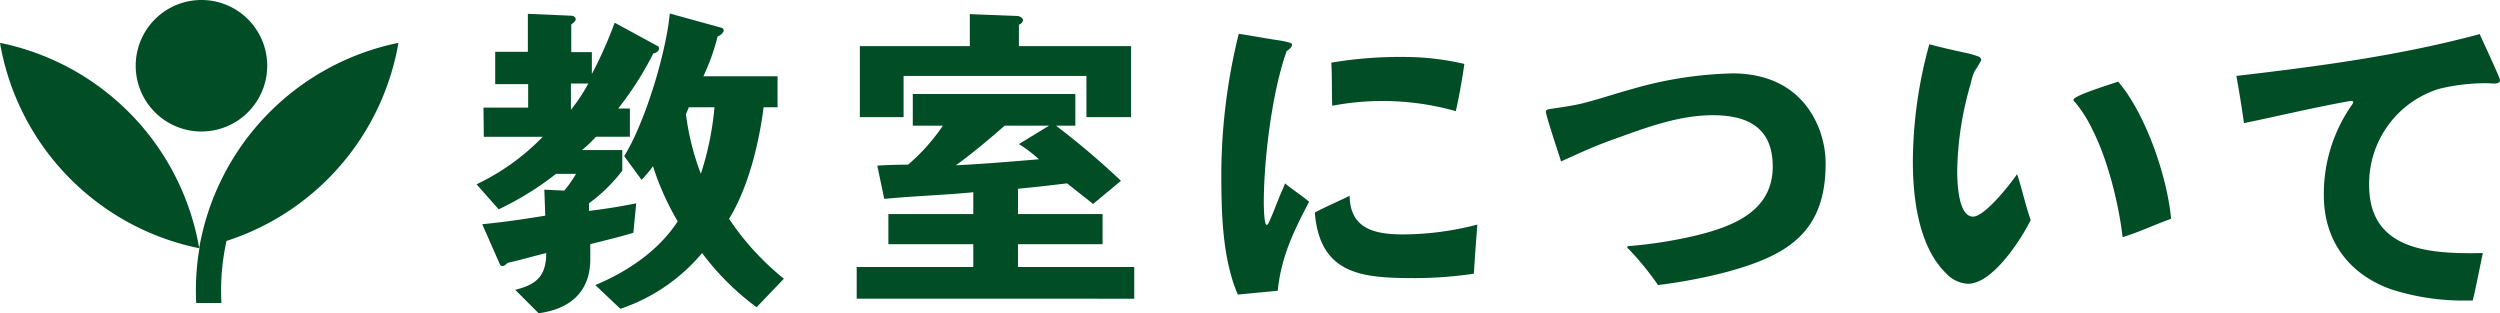
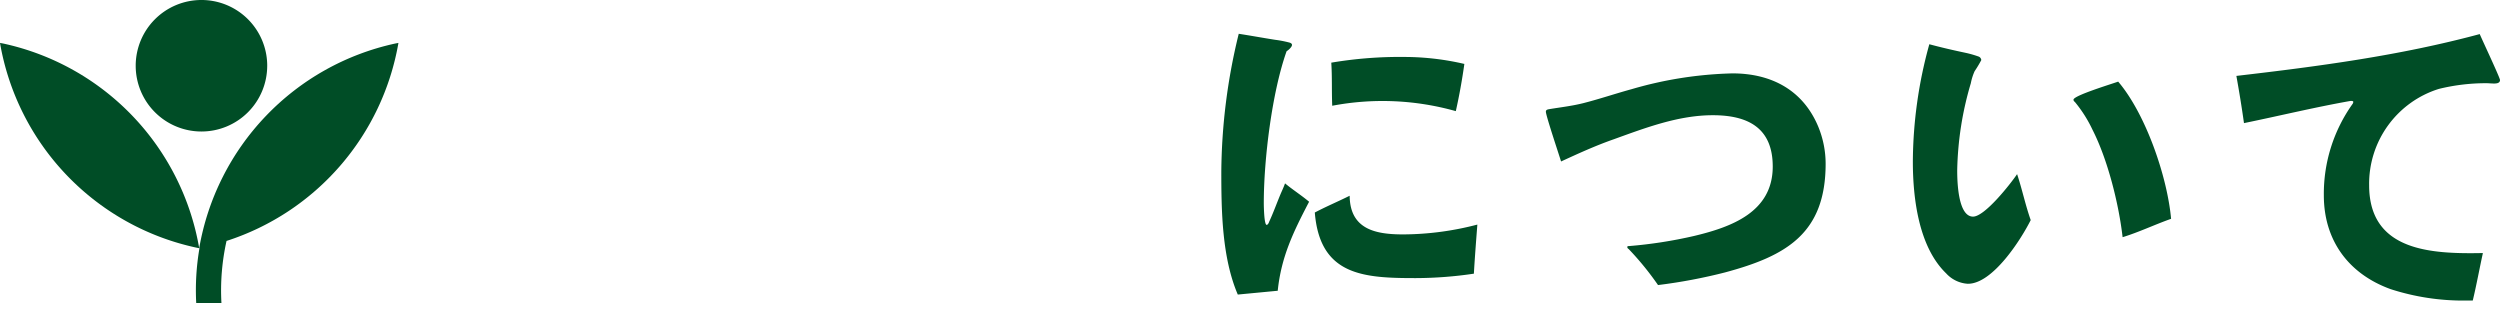
<svg xmlns="http://www.w3.org/2000/svg" width="447.249" height="56.041" viewBox="0 0 447.249 56.041">
  <g transform="translate(-577.661 -466.507)">
    <path d="M369.661,227.187l.569.107A45.34,45.34,0,0,1,405.3,263.911l-.566-.112a45.336,45.336,0,0,1-35.074-36.612" transform="translate(208 246.998)" fill="#004d26" />
    <path d="M417.464,231.27A11.763,11.763,0,1,1,405.7,219.509a11.76,11.76,0,0,1,11.766,11.761" transform="translate(208 246.998)" fill="#004d26" />
    <path d="M440.378,227.293A45.357,45.357,0,0,0,405.3,263.911l.048-.014a44.287,44.287,0,0,0-.583,9.821h4.511a40.625,40.625,0,0,1,.913-11.106,45.349,45.349,0,0,0,30.752-35.425Z" transform="translate(208 246.998)" fill="#004d26" />
-     <path d="M486.54,229.067a58.117,58.117,0,0,1-6.292,9.864h2.1v5.045H476.28a24.714,24.714,0,0,1-2.494,2.38h7.2v3.686a29.1,29.1,0,0,1-5.952,5.838v1.36c3.174-.4,5.385-.737,8.446-1.36l-.51,5.272c-2.778.85-4.875,1.3-7.709,2.04v2.722c0,5.838-3.685,8.9-9.24,9.636l-4.195-4.195c3.8-.907,5.555-2.494,5.555-6.575-2.324.567-4.592,1.247-6.915,1.757-.227.227-.567.567-.908.567a.607.607,0,0,1-.51-.4l-3.117-7.086c3.627-.341,7.539-.908,11.28-1.531l-.17-4.649,3.571.17a21.847,21.847,0,0,0,2.1-3h-3.571a54.727,54.727,0,0,1-10.261,6.35l-3.968-4.479a40.672,40.672,0,0,0,11.848-8.5H456.213l-.057-5.215h7.993v-4.2h-5.895v-5.782h5.839v-6.8l7.822.34c.284,0,.737.227.737.624s-.51.68-.794.964v4.931h3.685v3.912a73.971,73.971,0,0,0,4.081-9.183l7.71,4.194a.38.38,0,0,1,.226.4c0,.51-.567.851-1.02.907M471.8,234.453v4.7a32.164,32.164,0,0,0,3.117-4.7Zm33.218,40.02a46.392,46.392,0,0,1-9.75-9.693,32.615,32.615,0,0,1-14.625,9.976l-4.478-4.251c5.838-2.438,11.337-6.179,14.738-11.394a48.079,48.079,0,0,1-4.421-9.863,24.619,24.619,0,0,1-2.041,2.438l-3.118-4.253c3.515-5.555,7.426-17.912,8.163-25.508l9.24,2.551a.48.48,0,0,1,.4.453c0,.454-.623.964-1.076,1.077a38.924,38.924,0,0,1-2.552,7.142h13.265V238.7h-2.494c-.85,6.69-2.777,14.4-6.179,19.954a47.738,47.738,0,0,0,9.807,10.714ZM492.889,238.7l-.51,1.247a45.878,45.878,0,0,0,2.664,10.657,53.514,53.514,0,0,0,2.438-11.9Z" transform="translate(208 246.998)" fill="#004d26" />
-     <path d="M522.922,272.943v-5.669h20.861v-4.081H528.591v-5.386h15.192V253.9c-5.159.511-10.77.68-15.929,1.191l-1.247-5.952c1.7-.114,3.8-.17,5.5-.17a34.574,34.574,0,0,0,6.236-6.973h-5.385v-5.668h29.08v5.668h-3.458a138.84,138.84,0,0,1,11.621,9.863l-4.989,4.138c-1.757-1.417-2.891-2.267-4.647-3.684-2.835.34-5.783.68-8.787.964v4.534h15.135v5.386H551.776v4.081h20.8v5.669Zm41.1-32.482v-7.369H531.313v7.369H523.49v-12.7h19.67v-5.725l8.616.341c.34.056.907.34.907.737a1.013,1.013,0,0,1-.737.793v3.854h20.067v12.7ZM549.4,241.992c-2.666,2.324-5.669,4.875-8.731,7.086,4.705-.227,10.148-.68,14.852-1.077a24.658,24.658,0,0,0-3.571-2.721l5.385-3.288Z" transform="translate(208 246.998)" fill="#004d26" />
    <path d="M598.244,271.525l-7.142.681c-2.835-6.632-2.948-14.965-2.948-22.052a106.014,106.014,0,0,1,3.117-24.6c2.211.34,4.366.737,6.519,1.077a19.158,19.158,0,0,1,2.608.51c.17.056.4.171.4.4,0,.4-.68.963-.964,1.133-2.607,7.313-4.081,19.33-4.081,27.154,0,.567.057,3.91.51,3.91.227,0,.4-.4.453-.567.738-1.586,1.3-3.173,1.985-4.817.283-.681.623-1.362.85-2.041,1.36,1.133,2.891,2.1,4.308,3.288-2.777,5.328-4.988,9.806-5.612,15.928m35.089-3.061a71.683,71.683,0,0,1-10.43.794c-9.3,0-17.12-.453-18.027-11.734,2.041-1.078,4.2-1.984,6.236-3,.056,5.952,4.535,6.916,9.523,6.916a53.041,53.041,0,0,0,13.321-1.758c-.226,2.947-.453,5.839-.623,8.786m-3.231-29.08a48.186,48.186,0,0,0-22.108-.964c-.113-2.607,0-5.157-.17-7.709a73.637,73.637,0,0,1,13.208-1.02,47.569,47.569,0,0,1,10.6,1.247c-.4,2.834-.906,5.668-1.53,8.446" transform="translate(208 246.998)" fill="#004d26" />
    <path d="M678.3,268.237a95.6,95.6,0,0,1-12.018,2.268,52.413,52.413,0,0,0-5.272-6.463.38.38,0,0,1-.226-.339c0-.17.17-.17.283-.17a80.669,80.669,0,0,0,11.677-1.814c6.633-1.588,14.059-4.251,14.059-12.414,0-6.916-4.422-9.183-10.714-9.183-6.179,0-12.074,2.267-17.743,4.308-3.231,1.133-6.349,2.55-9.41,3.967-.4-1.3-2.72-8.219-2.72-8.9,0-.34.283-.4.566-.454,2.041-.339,4.081-.566,6.122-1.078,2.891-.736,5.726-1.7,8.617-2.493a69.967,69.967,0,0,1,18.083-2.834c6.972,0,12.641,3,15.362,9.58a17.435,17.435,0,0,1,1.3,6.575c0,12.472-7.029,16.5-17.969,19.443" transform="translate(208 246.998)" fill="#004d26" />
    <path d="M721.732,270.278a5.708,5.708,0,0,1-3.911-1.87c-4.932-4.762-5.952-13.491-5.952-20.011a79.759,79.759,0,0,1,2.947-20.974c2.1.568,4.308,1.077,6.463,1.531a18.716,18.716,0,0,1,2.381.681.753.753,0,0,1,.453.624,20.4,20.4,0,0,1-1.19,1.983,9.576,9.576,0,0,0-.681,2.154,58.1,58.1,0,0,0-2.437,15.588c0,1.871.113,8.277,2.834,8.277,2.1,0,6.689-5.839,7.88-7.6.907,2.721,1.474,5.5,2.437,8.22-1.757,3.514-6.8,11.393-11.224,11.393m27.663-8.333c-.68-5.951-2.664-13.887-5.385-19.216a23.406,23.406,0,0,0-3.118-4.932c-.17-.17-.283-.227-.283-.453,0-.738,6.915-2.834,7.993-3.231,4.931,5.782,8.786,17.006,9.466,24.545-2.891,1.02-5.725,2.381-8.673,3.287" transform="translate(208 246.998)" fill="#004d26" />
    <path d="M815.889,234.453c-.51,0-.964-.057-1.474-.057a35.161,35.161,0,0,0-8.446,1.02A17.773,17.773,0,0,0,793.5,252.649c0,11.9,11.281,12.3,20.35,12.131-.623,2.834-1.133,5.669-1.813,8.5h-1.361a42.186,42.186,0,0,1-13.322-2.041c-7.539-2.721-11.96-8.729-11.96-16.779a27.7,27.7,0,0,1,5.158-16.382.8.8,0,0,0,.113-.34c0-.114-.17-.17-.283-.17h-.227c-6.405,1.133-12.7,2.664-19.046,3.967-.4-2.834-.85-5.611-1.361-8.446,14.625-1.7,29.25-3.628,43.536-7.482.453,1.077,3.628,7.822,3.628,8.219,0,.567-.624.624-1.021.624" transform="translate(208 246.998)" fill="#004d26" />
  </g>
</svg>